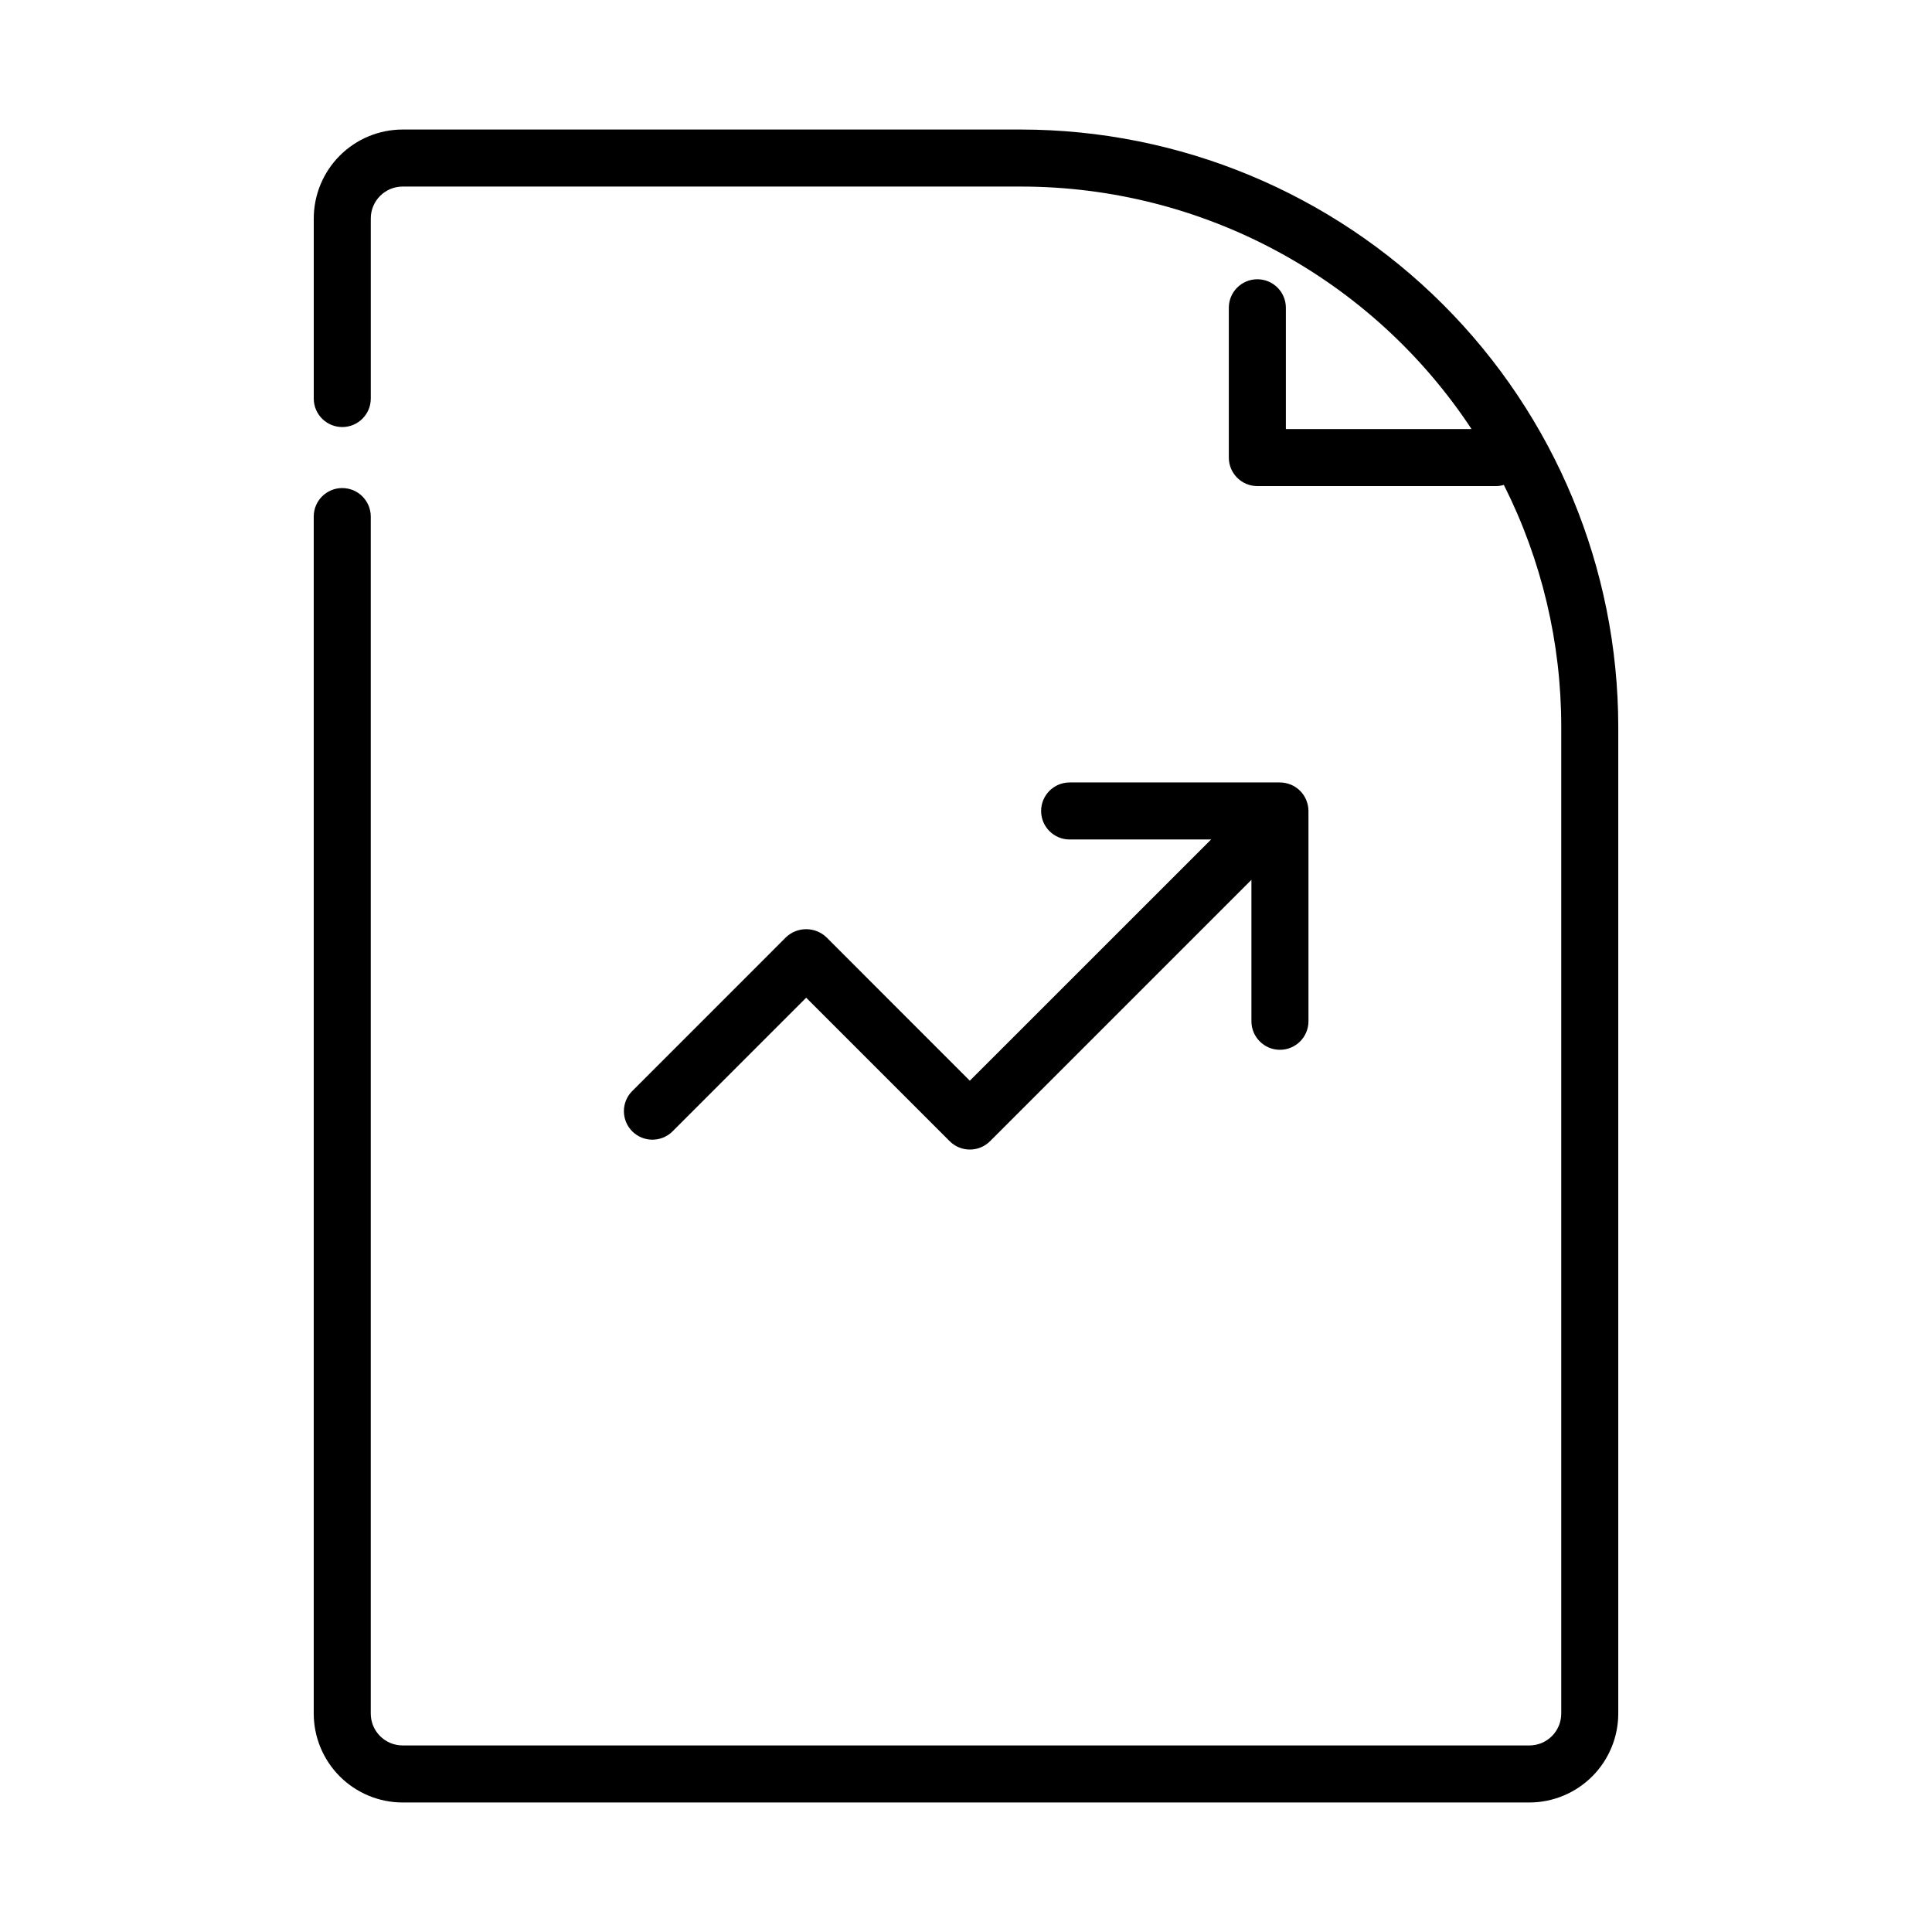
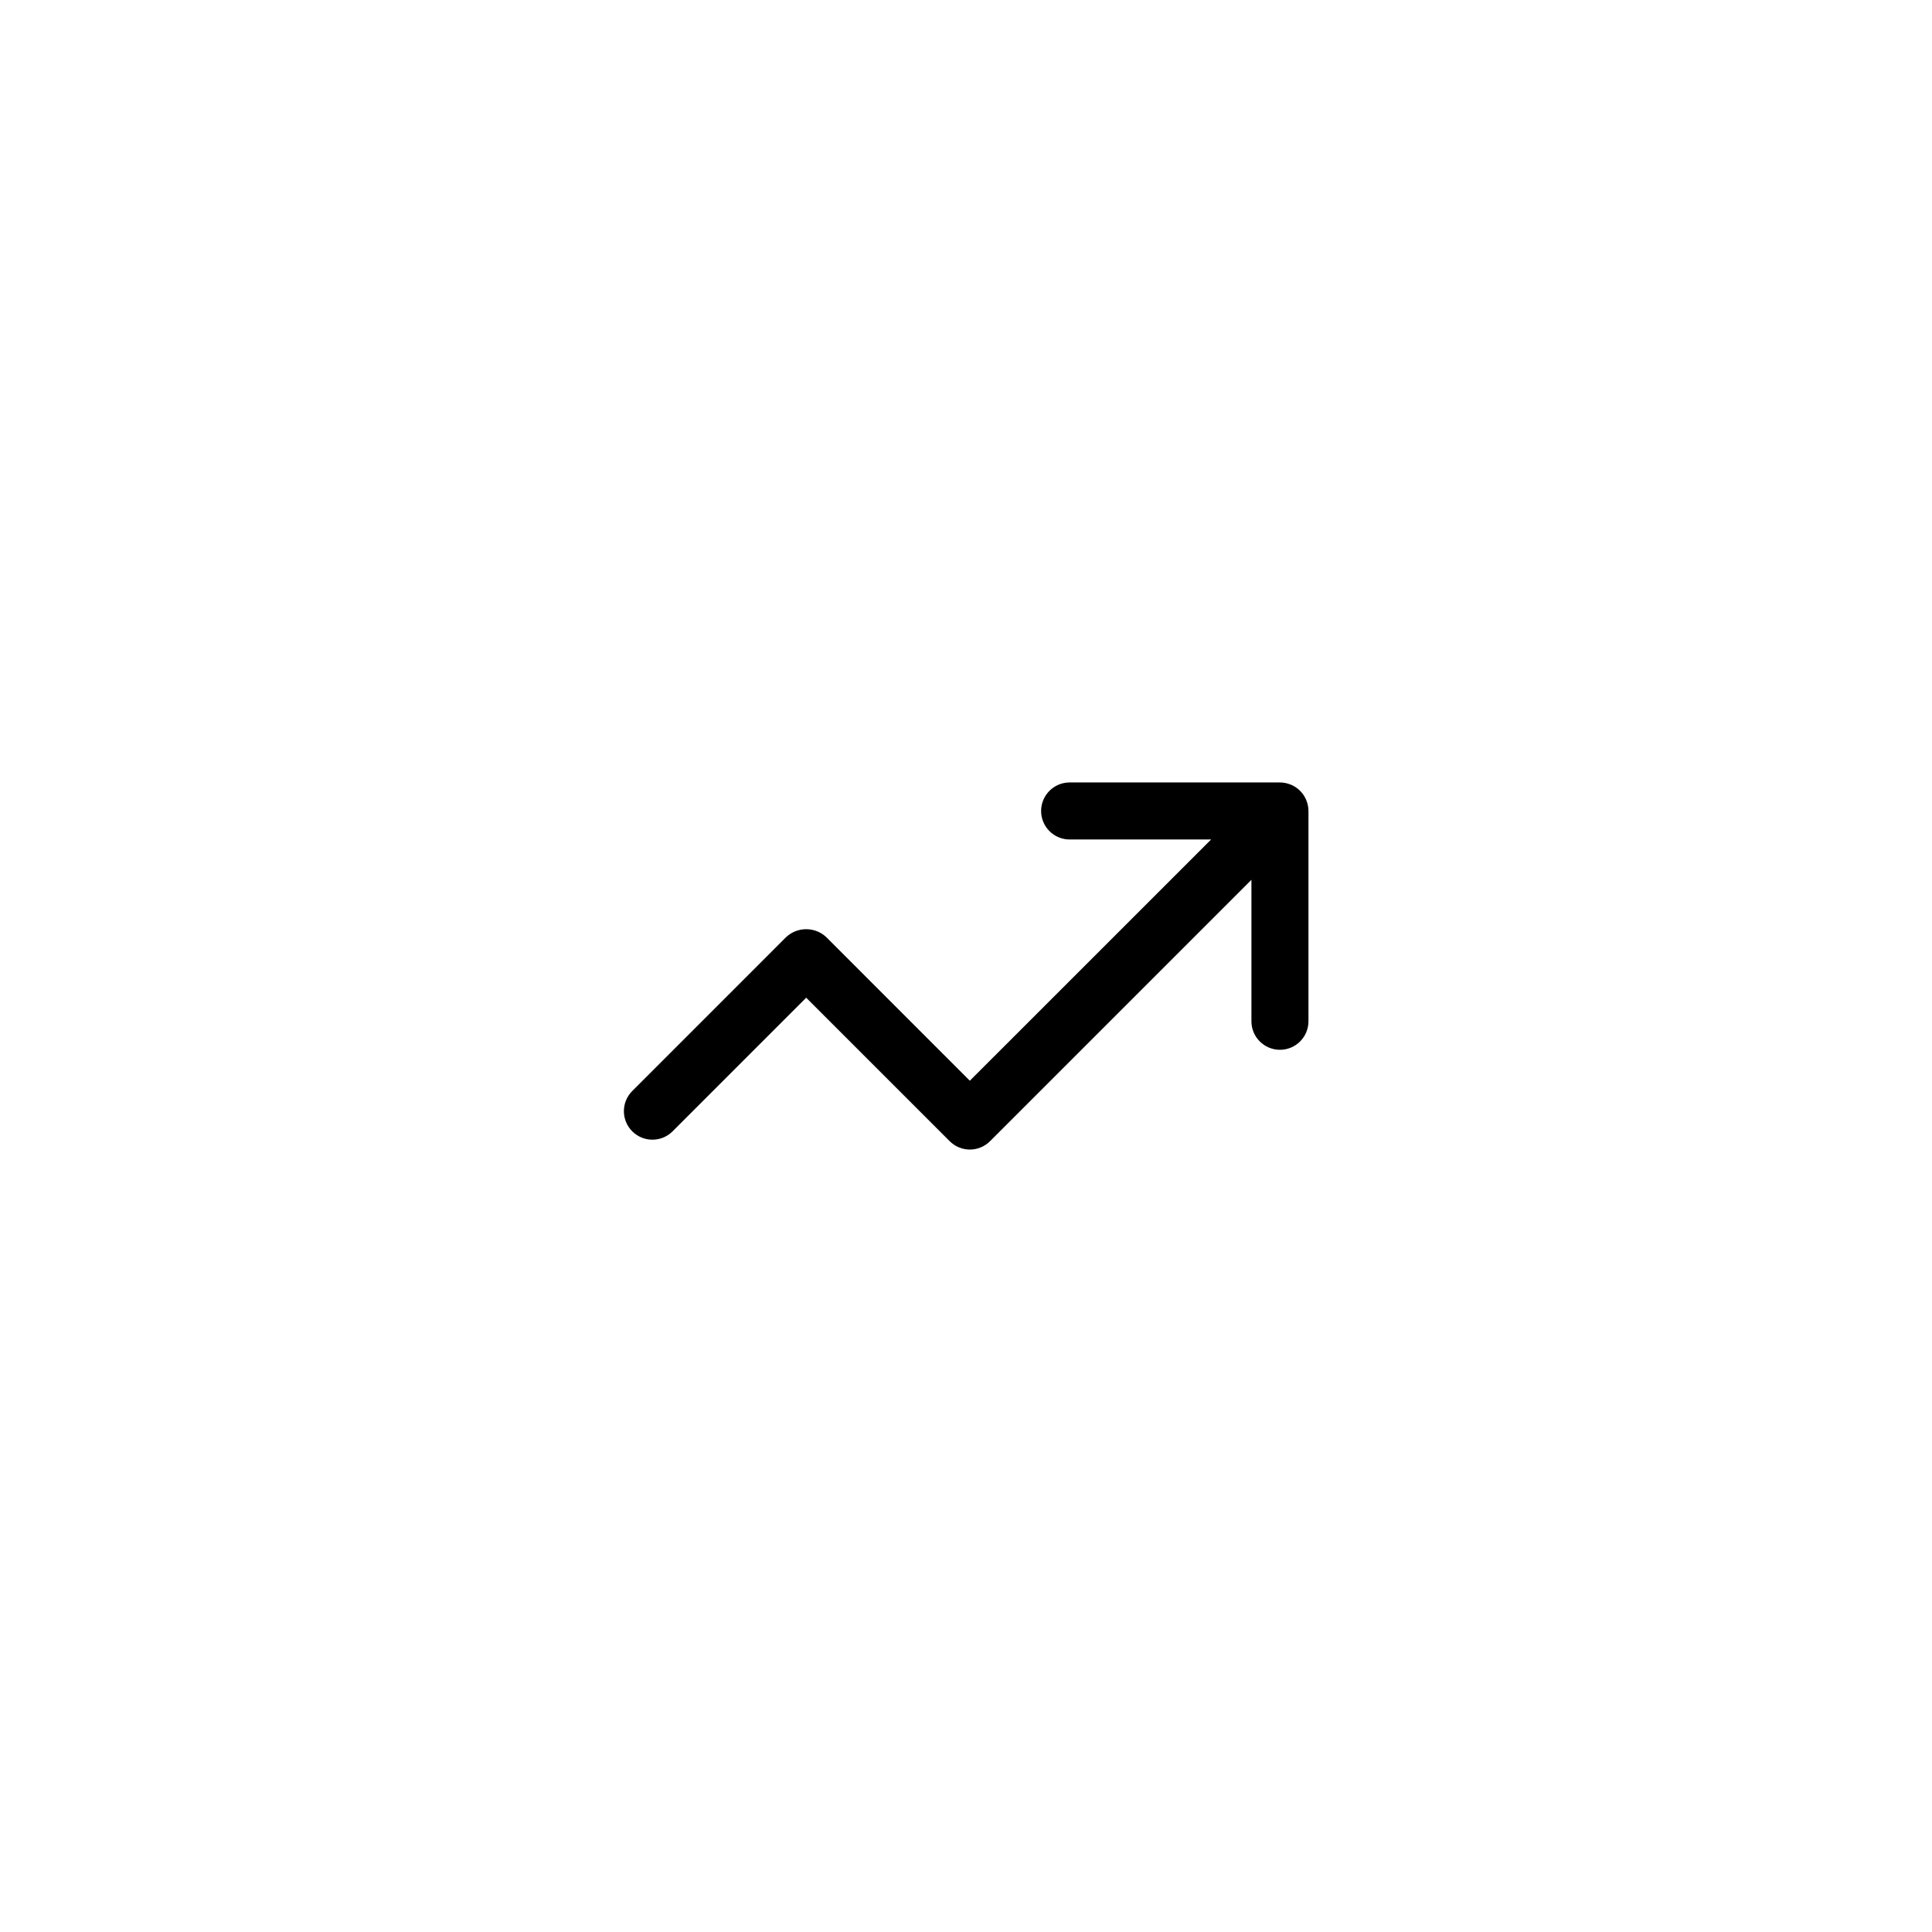
<svg xmlns="http://www.w3.org/2000/svg" fill="#000000" width="800px" height="800px" version="1.1" viewBox="144 144 512 512">
  <g>
-     <path d="m234.7 273.34c-4.176 0-7.559 3.383-7.559 7.559v317.2c0.004 6.242 2.481 12.23 6.891 16.652 4.41 4.418 10.395 6.91 16.637 6.926h298.66c6.242-0.016 12.227-2.508 16.637-6.926 4.41-4.422 6.891-10.41 6.891-16.652v-261.53c-0.047-41.957-16.734-82.18-46.402-111.84-29.668-29.668-69.891-46.355-111.84-46.402h-163.94c-6.242 0.012-12.227 2.504-16.637 6.922-4.41 4.422-6.887 10.41-6.891 16.656v47.711c0 4.172 3.383 7.555 7.559 7.555 4.172 0 7.555-3.383 7.555-7.555v-47.711c-0.008-4.66 3.758-8.445 8.414-8.465h163.94c48.055 0.016 92.891 24.156 119.36 64.266h-49.207v-32.145c0-4.172-3.383-7.555-7.559-7.555-4.172 0-7.559 3.383-7.559 7.555v39.699c0 4.176 3.387 7.559 7.559 7.559h63.309c0.684-0.012 1.359-0.117 2.016-0.312 10.012 19.871 15.223 41.812 15.211 64.066v261.53c0.008 4.656-3.758 8.441-8.414 8.461h-298.66c-4.656-0.02-8.422-3.805-8.414-8.461v-317.2c0-4.176-3.383-7.559-7.555-7.559z" />
    <path d="m362.99 392.37c-3-2.832-7.688-2.832-10.684 0l-40.844 40.855v-0.004c-2.867 2.965-2.824 7.68 0.09 10.594 2.914 2.914 7.629 2.957 10.594 0.094l35.504-35.508 38.031 38.031c2.953 2.949 7.734 2.949 10.688 0l69.273-69.273v37.488c0 4.172 3.383 7.559 7.559 7.559 4.172 0 7.555-3.387 7.555-7.559v-55.73c-0.004-0.945-0.188-1.879-0.539-2.758l-0.035-0.117v0.004c-0.77-1.867-2.246-3.348-4.109-4.117l-0.117-0.035c-0.875-0.352-1.812-0.531-2.754-0.535h-55.738c-4.172 0-7.559 3.383-7.559 7.559 0 4.172 3.387 7.555 7.559 7.555h37.492l-63.945 63.93z" />
  </g>
</svg>